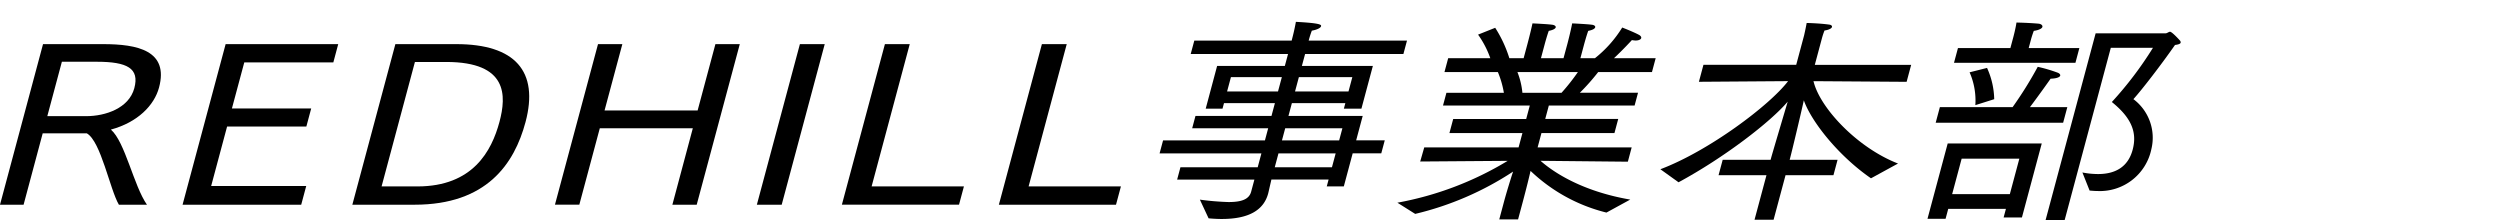
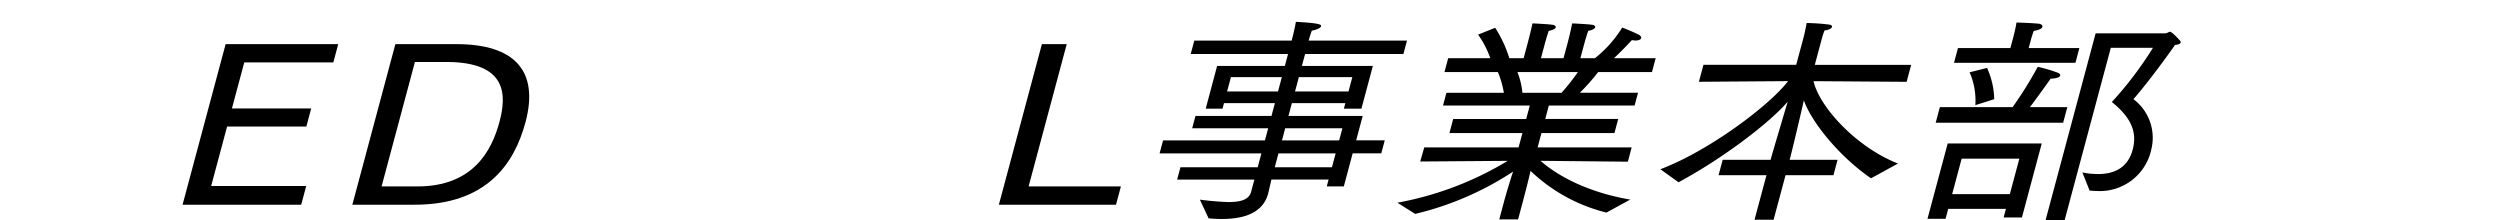
<svg xmlns="http://www.w3.org/2000/svg" width="318" height="28" viewBox="0 0 318 28">
  <defs>
    <clipPath id="a">
      <rect width="318" height="28" transform="translate(-2790 579)" fill="#fff" />
    </clipPath>
    <clipPath id="b">
      <rect width="277.38" height="25.217" transform="translate(0 0)" />
    </clipPath>
  </defs>
  <g transform="translate(2790 -579)" clip-path="url(#a)">
    <g transform="translate(-2790 581.783)">
      <g clip-path="url(#b)">
-         <path d="M5.473,2.83H13.13c4.339,0,8.365.813,7.1,5.52-.608,2.269-2.718,4.427-6.125,5.351,1.813,1.569,2.9,7.145,4.587,9.555H15.123c-1.141-1.933-2.28-8.042-4.077-9.078H5.431L3,23.256H0Zm5.489,9.162c2.457,0,5.439-1.008,6.123-3.558.675-2.522-.886-3.362-4.779-3.362H7.871l-1.854,6.92Z" />
        <path d="M28.7,2.83H43.022L42.4,5.155H31.072L29.5,11.011H39.585l-.616,2.3H28.887L26.86,20.874H38.952l-.638,2.381H23.223Z" />
        <path d="M50.291,2.83h7.754c7.466,0,10.531,3.447,8.8,9.918-1.426,5.325-4.953,10.508-14.11,10.508H44.818ZM53.1,20.93c7.051,0,9.44-4.511,10.432-8.209C64.424,9.387,64.615,5.1,56.766,5.1H52.778L48.537,20.93Z" />
-         <path d="M76.067,2.83h3.095L76.9,11.264H88.739L91,2.83h3.1L88.621,23.255H85.526l2.6-9.722H76.294l-2.605,9.722h-3.1Z" />
-         <path d="M101.746,2.83h3.159L99.432,23.255H96.273Z" />
-         <path d="M112.56,2.83h3.159l-4.85,18.1H122.61l-.623,2.325h-14.9Z" />
        <path d="M132.529,2.83h3.159l-4.85,18.1h11.741l-.623,2.325h-14.9Z" />
        <path d="M152.623,22.61a34.283,34.283,0,0,0,3.65.308c1.627,0,2.61-.336,2.873-1.316l.413-1.541h-9.827l.421-1.569h9.827l.472-1.765H147.5l.443-1.653H160.9l.412-1.541h-9.667l.42-1.57h9.668l.435-1.625h-6.476l-.188.7h-2.138L154.819,5.6h8.614l.406-1.513h-12.38l.458-1.709H164.3l.1-.392s.255-.953.437-1.99c3.146.168,3.252.365,3.2.561-.06.224-.535.448-1.171.56a11.631,11.631,0,0,0-.364,1.121l-.038.14h12.507l-.458,1.709H166.008L165.6,5.6h9.029l-1.456,5.436h-2.233l.187-.7h-6.8l-.435,1.625h9.444l-.834,3.111h3.638l-.443,1.653h-3.637l-1.126,4.2h-2.17l.233-.868h-7.275c-.216.924-.365,1.6-.409,1.765-.571,2.13-2.467,3.25-5.913,3.25-.51,0-1.077-.028-1.668-.084Zm9.939-13.757.488-1.821h-6.477l-.488,1.821Zm6.862,9.639.473-1.765h-7.275l-.473,1.765Zm.916-3.418.413-1.541h-7.275l-.413,1.541Zm1.188-6.221.488-1.821h-6.8l-.488,1.821Z" />
        <path d="M177.748,23a41.319,41.319,0,0,0,14.029-5.323l-11.126.084.513-1.793h12l.488-1.821h-9.285l.48-1.793h9.285l.458-1.71h-11.04l.436-1.625h7.307a11.863,11.863,0,0,0-.763-2.633h-6.795l.473-1.765h5.36a12.067,12.067,0,0,0-1.558-3l2.179-.869a15.908,15.908,0,0,1,1.8,3.867h1.818l.481-1.793s.435-1.625.642-2.635c0,0,1.891.085,2.475.169.344.028.522.2.484.336-.045.168-.313.336-.886.448-.244.673-.514,1.682-.514,1.682l-.48,1.793h2.871l.5-1.85s.4-1.513.6-2.578c0,0,1.86.085,2.475.169.312.028.5.168.452.336s-.313.336-.885.448c-.244.673-.53,1.737-.53,1.737l-.465,1.738h1.851a15.051,15.051,0,0,0,3.468-3.9s1.389.532,2.17.952c.217.141.275.28.245.393-.044.168-.305.308-.72.308a3.426,3.426,0,0,1-.464-.056s-1.128,1.233-2.274,2.3h5.3l-.473,1.765H203.29a26.987,26.987,0,0,1-2.333,2.633h7.4l-.435,1.625H197.012l-.458,1.71h9.284l-.48,1.793h-9.285l-.487,1.821H207.55l-.487,1.822-11.106-.113c1.546,1.373,5.186,3.866,11.409,4.931l-3.027,1.653a21.38,21.38,0,0,1-9.652-5.3c-.186.813-.5,2.1-.98,3.9l-.608,2.269h-2.393l.6-2.241c.3-1.121.8-2.746,1.156-3.839a39.015,39.015,0,0,1-12.449,5.38Zm20.88-13.981a26.235,26.235,0,0,0,2.078-2.633h-7.69a9.57,9.57,0,0,1,.634,2.633Z" />
        <path d="M211.2,18.744c6.175-2.325,13.926-8.153,16.244-11.207L216.1,7.621l.578-2.158h11.8l1.006-3.754s.194-.841.325-1.569c0,0,1.556.028,2.819.2.312.028.433.168.4.308-.045.168-.353.365-.95.449a9.025,9.025,0,0,0-.326.98l-.909,3.39H243.1l-.578,2.158-11.846-.084c.806,3.418,5.606,8.489,10.752,10.478-.261.141-3.439,1.878-3.439,1.878-4.147-2.858-7.6-7.229-8.541-9.919-.5,2.242-1.5,6.416-1.751,7.37l-.052.195h6.094l-.526,1.962h-6.094l-1.517,5.66h-2.425l1.517-5.66H218.6l.526-1.962h6.094l.052-.195c.2-.729,1.434-4.876,2.121-7.2-2.151,2.55-8.025,7.089-13.883,10.255Z" />
        <path d="M247.747,15.466h11.964l-2.522,9.414H254.86l.292-1.092h-7.338l-.338,1.261h-2.3Zm-.995-4.623h9.253A48.9,48.9,0,0,0,259.2,5.716a18.626,18.626,0,0,1,2.485.728c.265.084.411.252.374.392-.053.2-.449.364-1.222.392,0,0-1.441,2.046-2.628,3.615h4.754l-.533,1.989H246.219Zm8.9,11.067,1.209-4.511h-7.338l-1.209,4.511Zm-6.6-18.576h6.668l.391-1.457s.27-1.009.385-1.793c0,0,1.492.028,2.77.14.375.028.578.224.525.421-.044.167-.36.392-1.092.5a11.544,11.544,0,0,0-.364,1.121l-.285,1.065h6.445l-.5,1.877H248.548Zm3.7,2.521a10.053,10.053,0,0,1,.912,3.979l-2.4.757a8.9,8.9,0,0,0-.732-4.175Zm13.813-4.4h8.9c.191,0,.4-.2.563-.2.255,0,1.214,1.064,1.263,1.121a.329.329,0,0,1,.085.28c-.031.111-.22.224-.714.28-1.76,2.521-4.2,5.688-5.292,6.892a6.134,6.134,0,0,1,2.284,6.36,6.689,6.689,0,0,1-6.883,5.325c-.319,0-.63-.029-.974-.057l-.916-2.3a10.462,10.462,0,0,0,1.99.2c2.329,0,3.843-1.009,4.4-3.082s.005-3.951-2.646-6.081a46.011,46.011,0,0,0,5.229-6.892h-5.361l-5.87,21.911h-2.425Z" />
      </g>
    </g>
  </g>
</svg>